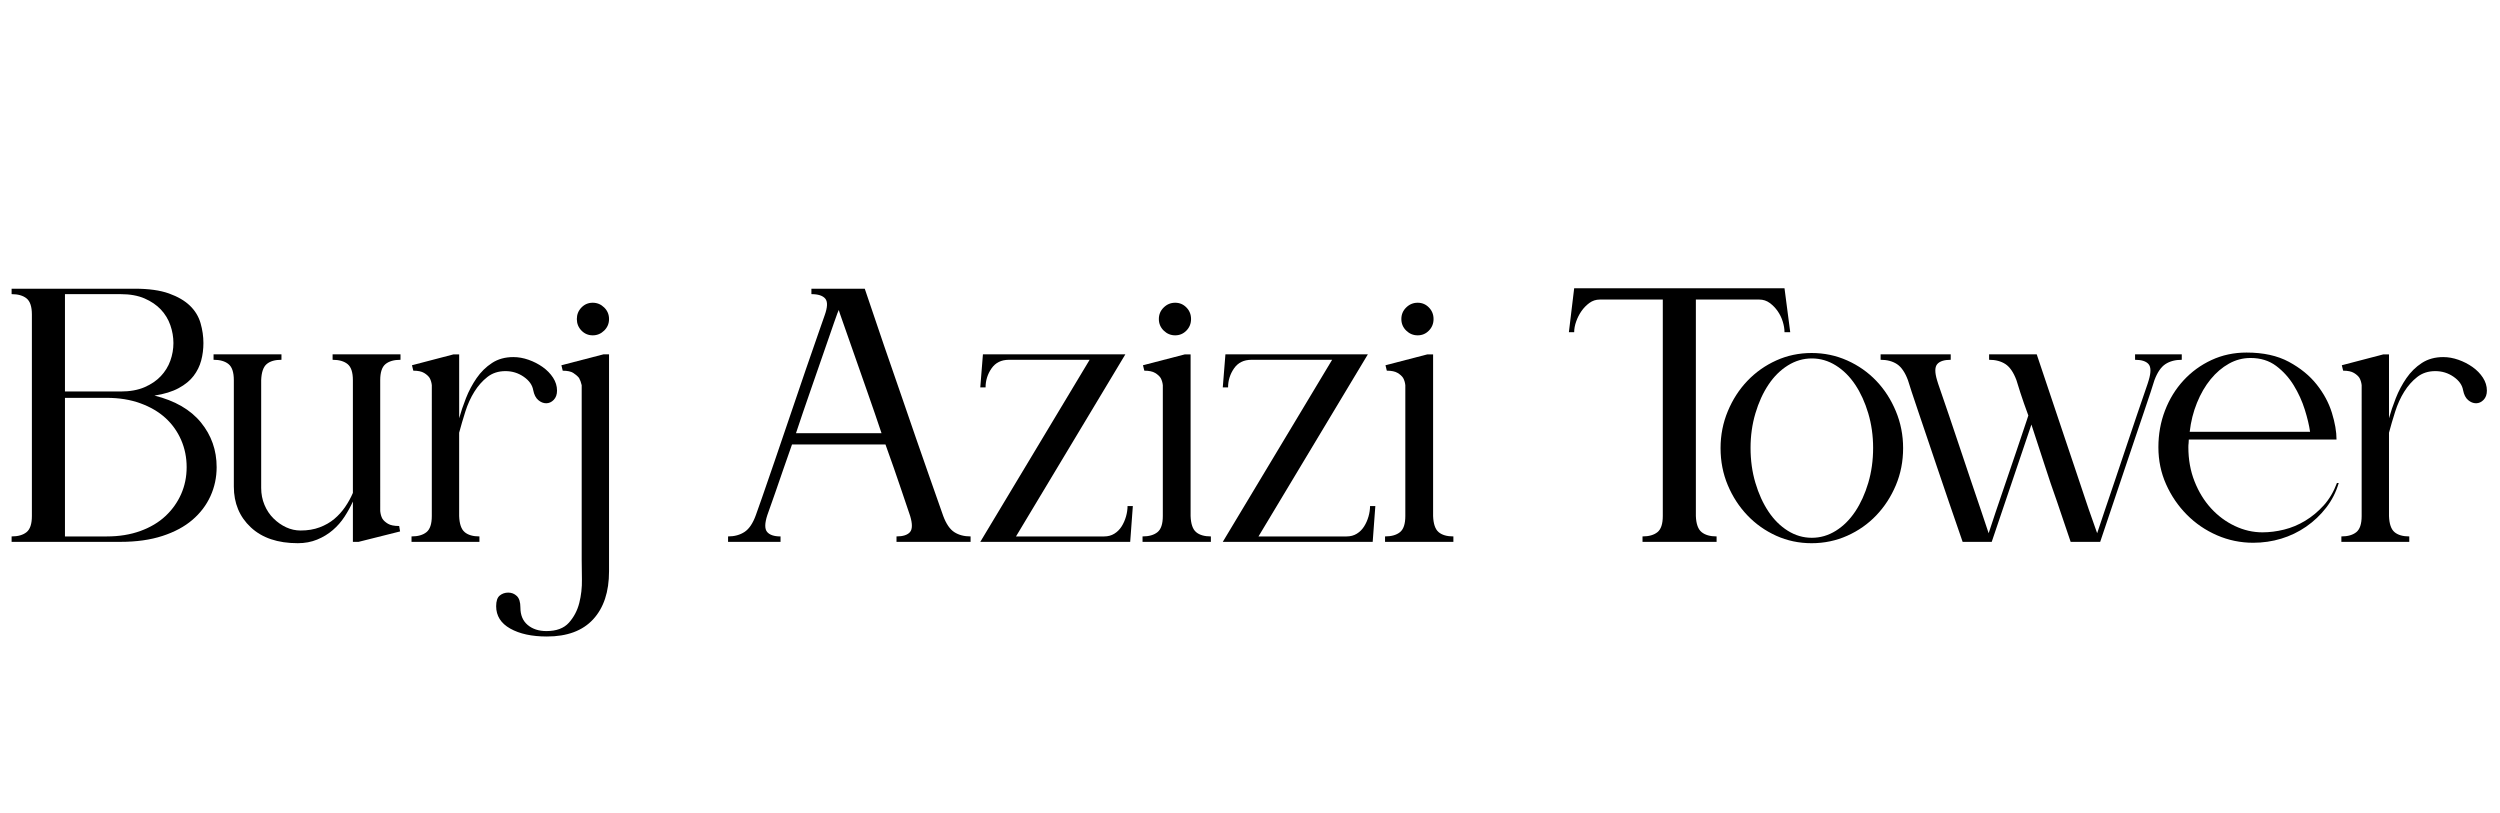
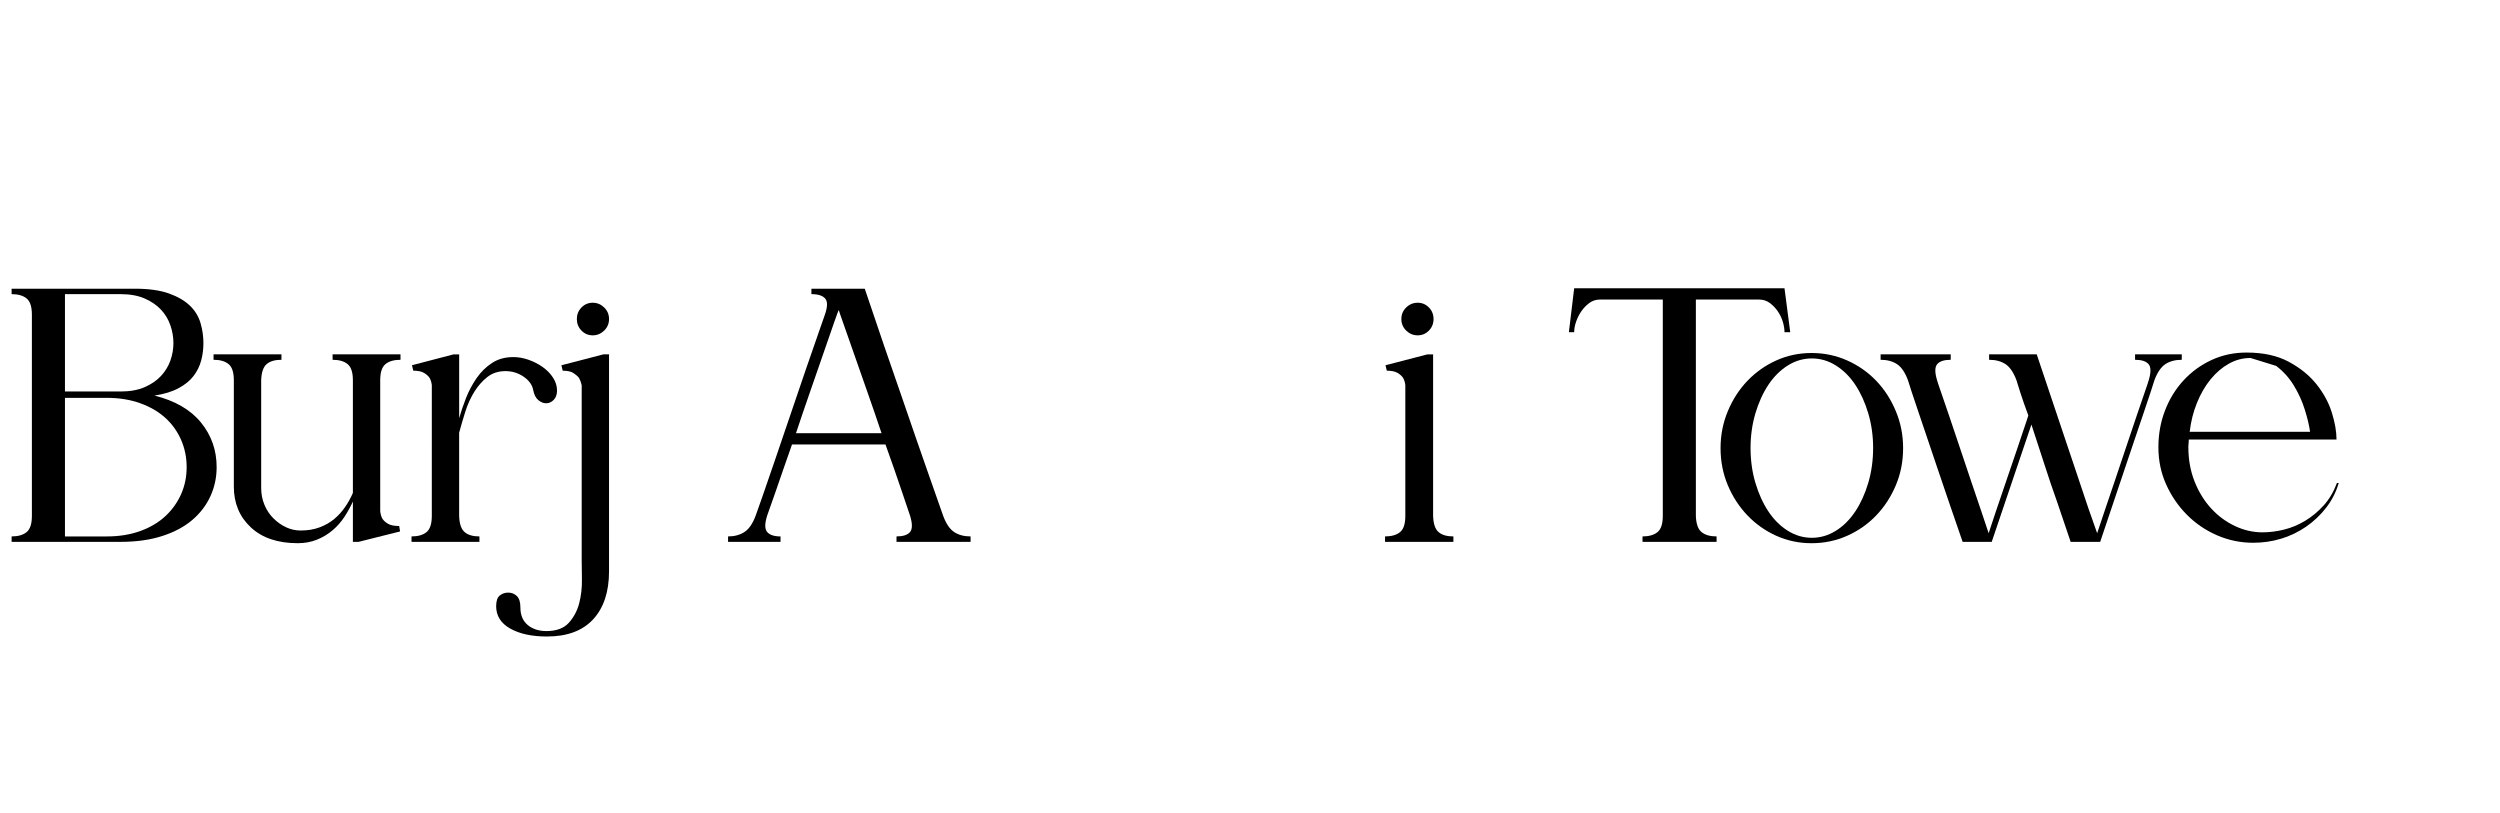
<svg xmlns="http://www.w3.org/2000/svg" version="1.1" id="Layer_1" x="0px" y="0px" width="230.5px" height="75px" viewBox="0 0 230.5 75" enable-background="new 0 0 230.5 75" xml:space="preserve">
  <g>
    <path d="M14.242,36.472c1.897,0.474,3.327,1.302,4.289,2.485c0.962,1.184,1.443,2.554,1.443,4.112c0,0.947-0.19,1.838-0.569,2.673   c-0.38,0.835-0.935,1.566-1.667,2.192c-0.732,0.626-1.654,1.121-2.765,1.482c-1.111,0.362-2.398,0.543-3.862,0.543H1.07v-0.501   c0.596,0,1.057-0.132,1.382-0.397c0.325-0.264,0.488-0.758,0.488-1.482V28.998c0-0.724-0.163-1.217-0.488-1.482   c-0.325-0.264-0.787-0.396-1.382-0.396v-0.501h11.366c1.277,0,2.323,0.146,3.139,0.438c0.815,0.292,1.46,0.668,1.936,1.127   c0.475,0.459,0.802,0.996,0.979,1.608c0.176,0.613,0.265,1.225,0.265,1.837c0,0.557-0.068,1.093-0.205,1.607   c-0.137,0.516-0.37,0.989-0.698,1.42c-0.328,0.432-0.786,0.808-1.375,1.127C15.889,36.104,15.144,36.333,14.242,36.472z    M5.989,36.096h5.123c0.867,0,1.605-0.132,2.215-0.396c0.61-0.264,1.111-0.605,1.504-1.023c0.393-0.418,0.684-0.891,0.874-1.42   c0.189-0.528,0.285-1.071,0.285-1.628c0-0.557-0.096-1.107-0.285-1.649c-0.19-0.543-0.481-1.023-0.874-1.441   c-0.394-0.417-0.895-0.758-1.504-1.023c-0.61-0.264-1.349-0.396-2.215-0.396H5.989V36.096z M9.852,49.459   c1.138,0,2.168-0.167,3.089-0.501c0.921-0.335,1.693-0.794,2.317-1.379c0.623-0.584,1.104-1.259,1.443-2.024   c0.338-0.766,0.508-1.594,0.508-2.485c0-0.891-0.169-1.726-0.508-2.505c-0.339-0.779-0.82-1.454-1.443-2.025   c-0.624-0.57-1.396-1.023-2.317-1.357s-1.951-0.501-3.089-0.501H5.989v12.778H9.852z" />
    <path d="M30.666,32.672h6.26v0.501c-0.596,0-1.057,0.132-1.382,0.396c-0.325,0.265-0.488,0.759-0.488,1.482V47.12   c0.027,0.278,0.095,0.516,0.204,0.71c0.108,0.167,0.277,0.32,0.508,0.459c0.23,0.14,0.576,0.209,1.037,0.209l0.082,0.501   l-3.829,0.961h-0.521v-3.717c-0.217,0.474-0.474,0.939-0.772,1.399c-0.299,0.459-0.658,0.87-1.078,1.231   c-0.42,0.362-0.901,0.654-1.443,0.877c-0.542,0.223-1.139,0.334-1.789,0.334c-1.843,0-3.287-0.486-4.33-1.462   c-1.043-0.974-1.565-2.227-1.565-3.758v-9.813c0-0.724-0.163-1.217-0.488-1.482c-0.325-0.264-0.787-0.396-1.382-0.396v-0.501h6.261   v0.501c-0.597,0-1.051,0.132-1.362,0.396c-0.312,0.265-0.482,0.759-0.508,1.482v9.938c0,0.558,0.102,1.079,0.306,1.566   s0.483,0.905,0.838,1.253c0.354,0.348,0.742,0.619,1.164,0.813c0.422,0.195,0.865,0.293,1.328,0.293   c0.653,0,1.239-0.098,1.756-0.293c0.517-0.194,0.967-0.452,1.348-0.772c0.381-0.319,0.714-0.688,1-1.106   c0.286-0.417,0.524-0.849,0.715-1.294V35.052c0-0.724-0.163-1.217-0.488-1.482c-0.325-0.264-0.786-0.396-1.382-0.396V32.672z" />
    <path d="M47.333,32.923c0.46,0,0.928,0.083,1.402,0.25c0.474,0.167,0.908,0.39,1.301,0.668c0.393,0.279,0.711,0.605,0.956,0.981   c0.244,0.376,0.366,0.772,0.366,1.19c0,0.362-0.102,0.647-0.305,0.856c-0.204,0.209-0.434,0.313-0.691,0.313   c-0.258,0-0.502-0.097-0.731-0.292c-0.231-0.194-0.386-0.501-0.468-0.918c-0.081-0.473-0.373-0.884-0.874-1.232   c-0.502-0.348-1.064-0.522-1.687-0.522c-0.65,0-1.207,0.181-1.667,0.543c-0.461,0.362-0.86,0.814-1.199,1.357   s-0.617,1.155-0.833,1.837s-0.406,1.33-0.569,1.942v7.683c0.026,0.725,0.196,1.219,0.508,1.482   c0.311,0.266,0.765,0.397,1.362,0.397v0.501h-6.261v-0.501c0.596,0,1.057-0.132,1.382-0.397c0.325-0.264,0.488-0.758,0.488-1.482   V35.512c-0.027-0.25-0.095-0.473-0.203-0.668c-0.109-0.167-0.278-0.32-0.508-0.459c-0.23-0.139-0.563-0.209-0.996-0.209   l-0.122-0.501l3.83-1.002h0.521v5.888c0.163-0.585,0.372-1.205,0.63-1.859c0.257-0.654,0.583-1.266,0.976-1.837   c0.393-0.57,0.867-1.037,1.423-1.398C45.916,33.104,46.573,32.923,47.333,32.923z" />
    <path d="M55.633,32.672h0.52v20.001c0,1.893-0.488,3.368-1.463,4.427c-0.976,1.058-2.398,1.586-4.269,1.586   c-1.382,0-2.507-0.243-3.375-0.73c-0.867-0.487-1.301-1.176-1.301-2.066c0-0.474,0.11-0.801,0.331-0.981   c0.222-0.182,0.483-0.271,0.787-0.271s0.566,0.104,0.786,0.313c0.222,0.208,0.332,0.563,0.332,1.064   c0,0.695,0.224,1.231,0.671,1.607s1.023,0.563,1.728,0.563c0.922,0,1.612-0.258,2.074-0.773c0.46-0.516,0.779-1.123,0.955-1.819   c0.176-0.697,0.257-1.416,0.244-2.154c-0.014-0.739-0.021-1.331-0.021-1.777V35.516c-0.055-0.25-0.136-0.474-0.244-0.669   c-0.136-0.167-0.312-0.319-0.529-0.459c-0.217-0.14-0.542-0.209-0.976-0.209l-0.122-0.502L55.633,32.672z M54.649,30.918   c-0.407,0-0.752-0.146-1.037-0.438c-0.284-0.292-0.427-0.647-0.427-1.065s0.143-0.772,0.427-1.065   c0.285-0.292,0.63-0.438,1.037-0.438c0.406,0,0.758,0.146,1.057,0.438c0.298,0.292,0.447,0.647,0.447,1.065   s-0.149,0.772-0.447,1.065C55.408,30.772,55.056,30.918,54.649,30.918z" />
    <path d="M86.968,47.579c0.271,0.725,0.61,1.219,1.016,1.482c0.407,0.266,0.908,0.397,1.504,0.397v0.501h-6.83v-0.501   c0.596,0,1.01-0.132,1.24-0.397c0.23-0.264,0.237-0.758,0.02-1.482c-0.163-0.473-0.447-1.314-0.854-2.525   c-0.407-1.212-0.881-2.568-1.423-4.072h-8.619c-0.298,0.836-0.576,1.629-0.833,2.381c-0.258,0.751-0.488,1.42-0.691,2.004   c-0.203,0.585-0.373,1.065-0.508,1.44c-0.136,0.376-0.217,0.605-0.244,0.689c-0.244,0.752-0.251,1.267-0.021,1.545   c0.23,0.278,0.644,0.418,1.24,0.418v0.501h-4.838v-0.501c0.596,0,1.104-0.14,1.524-0.418c0.42-0.278,0.766-0.793,1.037-1.545   c0.054-0.139,0.244-0.675,0.569-1.607s0.711-2.053,1.159-3.361s0.928-2.721,1.443-4.238c0.515-1.518,0.996-2.93,1.443-4.239   c0.447-1.308,0.833-2.422,1.159-3.341c0.325-0.918,0.515-1.461,0.569-1.628c0.271-0.751,0.291-1.267,0.061-1.545   c-0.23-0.278-0.657-0.417-1.28-0.417v-0.501h4.919c1.246,3.703,2.384,7.03,3.415,9.98c0.434,1.281,0.867,2.541,1.301,3.779   c0.433,1.239,0.826,2.367,1.179,3.383c0.352,1.017,0.65,1.865,0.895,2.547C86.764,46.988,86.913,47.412,86.968,47.579z    M81.276,39.938c-0.38-1.141-0.8-2.365-1.26-3.674c-0.461-1.308-0.888-2.526-1.281-3.654c-0.393-1.127-0.726-2.073-0.996-2.839   c-0.271-0.765-0.406-1.162-0.406-1.19c-0.027,0.028-0.17,0.411-0.427,1.148c-0.258,0.738-0.576,1.656-0.955,2.756   c-0.38,1.1-0.8,2.311-1.26,3.633c-0.461,1.323-0.895,2.596-1.301,3.82H81.276z" />
-     <path d="M104.448,46.661l-0.244,3.299H90.382l10.082-16.787h-7.439c-0.705,0-1.24,0.265-1.606,0.793s-0.549,1.114-0.549,1.754   h-0.488l0.244-3.048h13.131L93.675,49.459h8.13c0.352,0,0.664-0.084,0.935-0.251c0.271-0.167,0.494-0.39,0.671-0.668   c0.176-0.278,0.311-0.585,0.407-0.919c0.094-0.334,0.142-0.653,0.142-0.96H104.448z" />
-     <path d="M109.773,47.579c0.027,0.725,0.196,1.219,0.508,1.482c0.311,0.266,0.765,0.397,1.362,0.397v0.501h-6.301v-0.501   c0.596,0,1.057-0.132,1.382-0.397c0.325-0.264,0.488-0.758,0.488-1.482V35.512c-0.027-0.25-0.095-0.473-0.203-0.668   c-0.109-0.167-0.278-0.32-0.508-0.459c-0.23-0.139-0.563-0.209-0.996-0.209l-0.122-0.501l3.862-1.002h0.528V47.579z    M108.351,30.918c-0.407,0-0.759-0.146-1.057-0.438c-0.298-0.292-0.447-0.647-0.447-1.065s0.148-0.772,0.447-1.065   c0.298-0.292,0.65-0.438,1.057-0.438s0.752,0.146,1.037,0.438c0.285,0.292,0.427,0.647,0.427,1.065s-0.142,0.772-0.427,1.065   S108.757,30.918,108.351,30.918z" />
-     <path d="M126.806,46.661l-0.244,3.299H112.74l10.082-16.787h-7.439c-0.705,0-1.24,0.265-1.606,0.793s-0.549,1.114-0.549,1.754   h-0.488l0.244-3.048h13.131l-10.082,16.787h8.13c0.352,0,0.664-0.084,0.935-0.251c0.271-0.167,0.494-0.39,0.671-0.668   c0.176-0.278,0.311-0.585,0.407-0.919c0.094-0.334,0.142-0.653,0.142-0.96H126.806z" />
    <path d="M132.132,47.579c0.027,0.725,0.196,1.219,0.508,1.482c0.311,0.266,0.765,0.397,1.362,0.397v0.501h-6.301v-0.501   c0.596,0,1.057-0.132,1.382-0.397c0.325-0.264,0.488-0.758,0.488-1.482V35.512c-0.027-0.25-0.095-0.473-0.203-0.668   c-0.109-0.167-0.278-0.32-0.508-0.459c-0.23-0.139-0.563-0.209-0.996-0.209l-0.122-0.501l3.862-1.002h0.528V47.579z    M130.709,30.918c-0.407,0-0.759-0.146-1.057-0.438c-0.298-0.292-0.447-0.647-0.447-1.065s0.148-0.772,0.447-1.065   c0.298-0.292,0.65-0.438,1.057-0.438s0.752,0.146,1.037,0.438c0.285,0.292,0.427,0.647,0.427,1.065s-0.142,0.772-0.427,1.065   S131.116,30.918,130.709,30.918z" />
    <path d="M164.531,26.576l0.528,4.05h-0.528c0-0.306-0.055-0.633-0.163-0.981c-0.109-0.348-0.264-0.668-0.468-0.96   c-0.203-0.292-0.447-0.543-0.731-0.752c-0.285-0.208-0.604-0.313-0.956-0.313h-5.854v19.959c0.027,0.725,0.203,1.219,0.529,1.482   c0.325,0.266,0.786,0.397,1.382,0.397v0.501h-6.83v-0.501c0.596,0,1.057-0.132,1.382-0.397c0.325-0.264,0.488-0.758,0.488-1.482   V27.62h-5.813c-0.353,0-0.671,0.104-0.956,0.313c-0.284,0.209-0.528,0.459-0.731,0.752c-0.203,0.292-0.366,0.612-0.488,0.96   s-0.183,0.675-0.183,0.981h-0.488l0.488-4.05H164.531z" />
    <path d="M167.031,32.547c1.162,0,2.257,0.229,3.285,0.689c1.027,0.459,1.919,1.086,2.677,1.879   c0.757,0.793,1.358,1.726,1.804,2.797c0.446,1.072,0.67,2.207,0.67,3.404c0,1.225-0.224,2.366-0.67,3.424   c-0.446,1.059-1.047,1.983-1.804,2.776c-0.757,0.794-1.649,1.42-2.677,1.88c-1.028,0.459-2.123,0.688-3.285,0.688   c-1.163,0-2.251-0.229-3.265-0.688c-1.014-0.46-1.899-1.086-2.656-1.88c-0.757-0.793-1.359-1.718-1.805-2.776   c-0.446-1.058-0.669-2.199-0.669-3.424c0-1.197,0.223-2.332,0.669-3.404c0.446-1.071,1.047-2.004,1.805-2.797   c0.757-0.793,1.643-1.42,2.656-1.879S165.869,32.547,167.031,32.547z M167.051,49.584c0.786,0,1.524-0.216,2.216-0.648   c0.691-0.433,1.287-1.025,1.789-1.779c0.501-0.754,0.901-1.633,1.199-2.638c0.298-1.005,0.447-2.079,0.447-3.224   c0-1.116-0.149-2.177-0.447-3.182c-0.298-1.004-0.698-1.883-1.199-2.637c-0.502-0.754-1.098-1.347-1.789-1.779   c-0.691-0.433-1.43-0.649-2.216-0.649s-1.524,0.217-2.215,0.649c-0.691,0.433-1.288,1.025-1.789,1.779   c-0.501,0.753-0.901,1.632-1.199,2.637c-0.298,1.005-0.447,2.065-0.447,3.182c0,1.145,0.148,2.219,0.447,3.224   c0.298,1.005,0.698,1.884,1.199,2.638s1.098,1.347,1.789,1.779C165.527,49.368,166.265,49.584,167.051,49.584z" />
    <path d="M196.85,32.672h4.309v0.501c-0.596,0-1.098,0.132-1.504,0.396c-0.406,0.265-0.744,0.759-1.016,1.482   c-0.055,0.195-0.17,0.557-0.346,1.086s-0.387,1.155-0.631,1.879c-0.242,0.724-0.514,1.523-0.813,2.4s-0.596,1.761-0.894,2.651   c-0.705,2.088-1.478,4.385-2.317,6.891h-2.724c-0.407-1.225-0.827-2.464-1.26-3.717c-0.38-1.058-0.772-2.22-1.179-3.486   c-0.407-1.267-0.8-2.471-1.179-3.612l-3.659,10.815h-2.683c-0.868-2.506-1.653-4.803-2.358-6.891   c-0.298-0.891-0.597-1.774-0.895-2.651c-0.298-0.877-0.569-1.677-0.813-2.4c-0.244-0.724-0.454-1.351-0.63-1.879   c-0.177-0.529-0.292-0.891-0.346-1.086c-0.271-0.724-0.61-1.217-1.016-1.482c-0.407-0.264-0.909-0.396-1.504-0.396v-0.501h6.464   v0.501c-0.597,0-1.01,0.132-1.24,0.396c-0.231,0.265-0.238,0.759-0.021,1.482c0.027,0.112,0.142,0.459,0.346,1.044   c0.203,0.584,0.454,1.315,0.752,2.193c0.298,0.876,0.623,1.844,0.976,2.901c0.352,1.059,0.697,2.088,1.037,3.09   c0.339,1.003,0.657,1.942,0.956,2.819c0.298,0.877,0.528,1.565,0.691,2.066c0.163-0.501,0.379-1.154,0.65-1.962   c0.271-0.808,0.569-1.685,0.895-2.631s0.657-1.921,0.996-2.923c0.338-1.003,0.657-1.948,0.955-2.84l0.163-0.501   c-0.298-0.807-0.542-1.503-0.731-2.088c-0.19-0.584-0.312-0.974-0.366-1.169c-0.271-0.724-0.61-1.217-1.016-1.482   c-0.407-0.264-0.908-0.396-1.504-0.396v-0.501h4.391c0.921,2.729,1.762,5.234,2.521,7.516c0.325,0.975,0.65,1.941,0.976,2.902   c0.325,0.96,0.624,1.852,0.895,2.672c0.271,0.822,0.515,1.532,0.732,2.13c0.216,0.599,0.366,1.023,0.447,1.273   c0.163-0.501,0.393-1.189,0.691-2.066c0.298-0.877,0.616-1.816,0.955-2.819c0.339-1.002,0.684-2.031,1.037-3.09   c0.352-1.058,0.677-2.025,0.976-2.901c0.298-0.877,0.548-1.608,0.751-2.193c0.205-0.584,0.318-0.932,0.346-1.044   c0.217-0.724,0.211-1.217-0.02-1.482c-0.23-0.264-0.645-0.396-1.24-0.396V32.672z" />
-     <path d="M215.631,44.531c-0.244,0.835-0.63,1.594-1.158,2.275c-0.528,0.683-1.146,1.268-1.85,1.754   c-0.705,0.487-1.471,0.856-2.297,1.106c-0.827,0.251-1.688,0.376-2.582,0.376c-1.165,0-2.276-0.229-3.333-0.688   c-1.058-0.46-1.986-1.093-2.785-1.9c-0.8-0.807-1.437-1.739-1.91-2.798c-0.475-1.058-0.712-2.198-0.712-3.424   c0-1.196,0.203-2.324,0.609-3.382c0.407-1.058,0.977-1.983,1.708-2.777s1.592-1.42,2.581-1.879   c0.989-0.459,2.066-0.689,3.232-0.689c1.545,0,2.846,0.286,3.902,0.856c1.057,0.571,1.911,1.267,2.562,2.088   c0.65,0.821,1.118,1.691,1.402,2.609c0.284,0.919,0.427,1.74,0.427,2.464h-13.619c0,0.14-0.007,0.258-0.02,0.355   c-0.015,0.098-0.021,0.216-0.021,0.354c0,1.142,0.189,2.192,0.569,3.152c0.379,0.961,0.887,1.789,1.524,2.485   c0.636,0.695,1.368,1.238,2.195,1.628c0.826,0.391,1.673,0.585,2.54,0.585c0.65,0,1.314-0.084,1.992-0.251s1.328-0.438,1.951-0.814   c0.623-0.375,1.192-0.849,1.708-1.419c0.515-0.57,0.921-1.26,1.22-2.067H215.631z M207.5,33.006c-0.705,0-1.368,0.174-1.991,0.522   c-0.624,0.348-1.187,0.829-1.688,1.44c-0.502,0.613-0.922,1.336-1.26,2.171c-0.34,0.835-0.563,1.727-0.671,2.672h11.098   c-0.081-0.584-0.243-1.266-0.487-2.046c-0.244-0.779-0.583-1.524-1.017-2.234s-0.976-1.308-1.626-1.796   C209.208,33.25,208.422,33.006,207.5,33.006z" />
-     <path d="M225.266,32.923c0.461,0,0.929,0.083,1.402,0.25c0.475,0.167,0.908,0.39,1.302,0.668c0.393,0.279,0.711,0.605,0.955,0.981   s0.366,0.772,0.366,1.19c0,0.362-0.103,0.647-0.306,0.856c-0.203,0.209-0.434,0.313-0.69,0.313c-0.258,0-0.502-0.097-0.732-0.292   c-0.23-0.194-0.386-0.501-0.467-0.918c-0.082-0.473-0.373-0.884-0.874-1.232c-0.502-0.348-1.064-0.522-1.688-0.522   c-0.65,0-1.206,0.181-1.667,0.543s-0.86,0.814-1.199,1.357s-0.616,1.155-0.833,1.837c-0.218,0.682-0.407,1.33-0.569,1.942v7.683   c0.026,0.725,0.196,1.219,0.508,1.482c0.312,0.266,0.766,0.397,1.362,0.397v0.501h-6.261v-0.501c0.596,0,1.057-0.132,1.382-0.397   c0.325-0.264,0.488-0.758,0.488-1.482V35.512c-0.027-0.25-0.096-0.473-0.203-0.668c-0.108-0.167-0.278-0.32-0.509-0.459   c-0.23-0.139-0.563-0.209-0.995-0.209l-0.122-0.501l3.829-1.002h0.521v5.888c0.162-0.585,0.372-1.205,0.63-1.859   c0.258-0.654,0.583-1.266,0.976-1.837c0.393-0.57,0.867-1.037,1.423-1.398S224.507,32.923,225.266,32.923z" />
+     <path d="M215.631,44.531c-0.244,0.835-0.63,1.594-1.158,2.275c-0.528,0.683-1.146,1.268-1.85,1.754   c-0.705,0.487-1.471,0.856-2.297,1.106c-0.827,0.251-1.688,0.376-2.582,0.376c-1.165,0-2.276-0.229-3.333-0.688   c-1.058-0.46-1.986-1.093-2.785-1.9c-0.8-0.807-1.437-1.739-1.91-2.798c-0.475-1.058-0.712-2.198-0.712-3.424   c0-1.196,0.203-2.324,0.609-3.382c0.407-1.058,0.977-1.983,1.708-2.777s1.592-1.42,2.581-1.879   c0.989-0.459,2.066-0.689,3.232-0.689c1.545,0,2.846,0.286,3.902,0.856c1.057,0.571,1.911,1.267,2.562,2.088   c0.65,0.821,1.118,1.691,1.402,2.609c0.284,0.919,0.427,1.74,0.427,2.464h-13.619c0,0.14-0.007,0.258-0.02,0.355   c-0.015,0.098-0.021,0.216-0.021,0.354c0,1.142,0.189,2.192,0.569,3.152c0.379,0.961,0.887,1.789,1.524,2.485   c0.636,0.695,1.368,1.238,2.195,1.628c0.826,0.391,1.673,0.585,2.54,0.585c0.65,0,1.314-0.084,1.992-0.251s1.328-0.438,1.951-0.814   c0.623-0.375,1.192-0.849,1.708-1.419c0.515-0.57,0.921-1.26,1.22-2.067H215.631z M207.5,33.006c-0.705,0-1.368,0.174-1.991,0.522   c-0.624,0.348-1.187,0.829-1.688,1.44c-0.502,0.613-0.922,1.336-1.26,2.171c-0.34,0.835-0.563,1.727-0.671,2.672h11.098   c-0.081-0.584-0.243-1.266-0.487-2.046c-0.244-0.779-0.583-1.524-1.017-2.234s-0.976-1.308-1.626-1.796   z" />
  </g>
</svg>